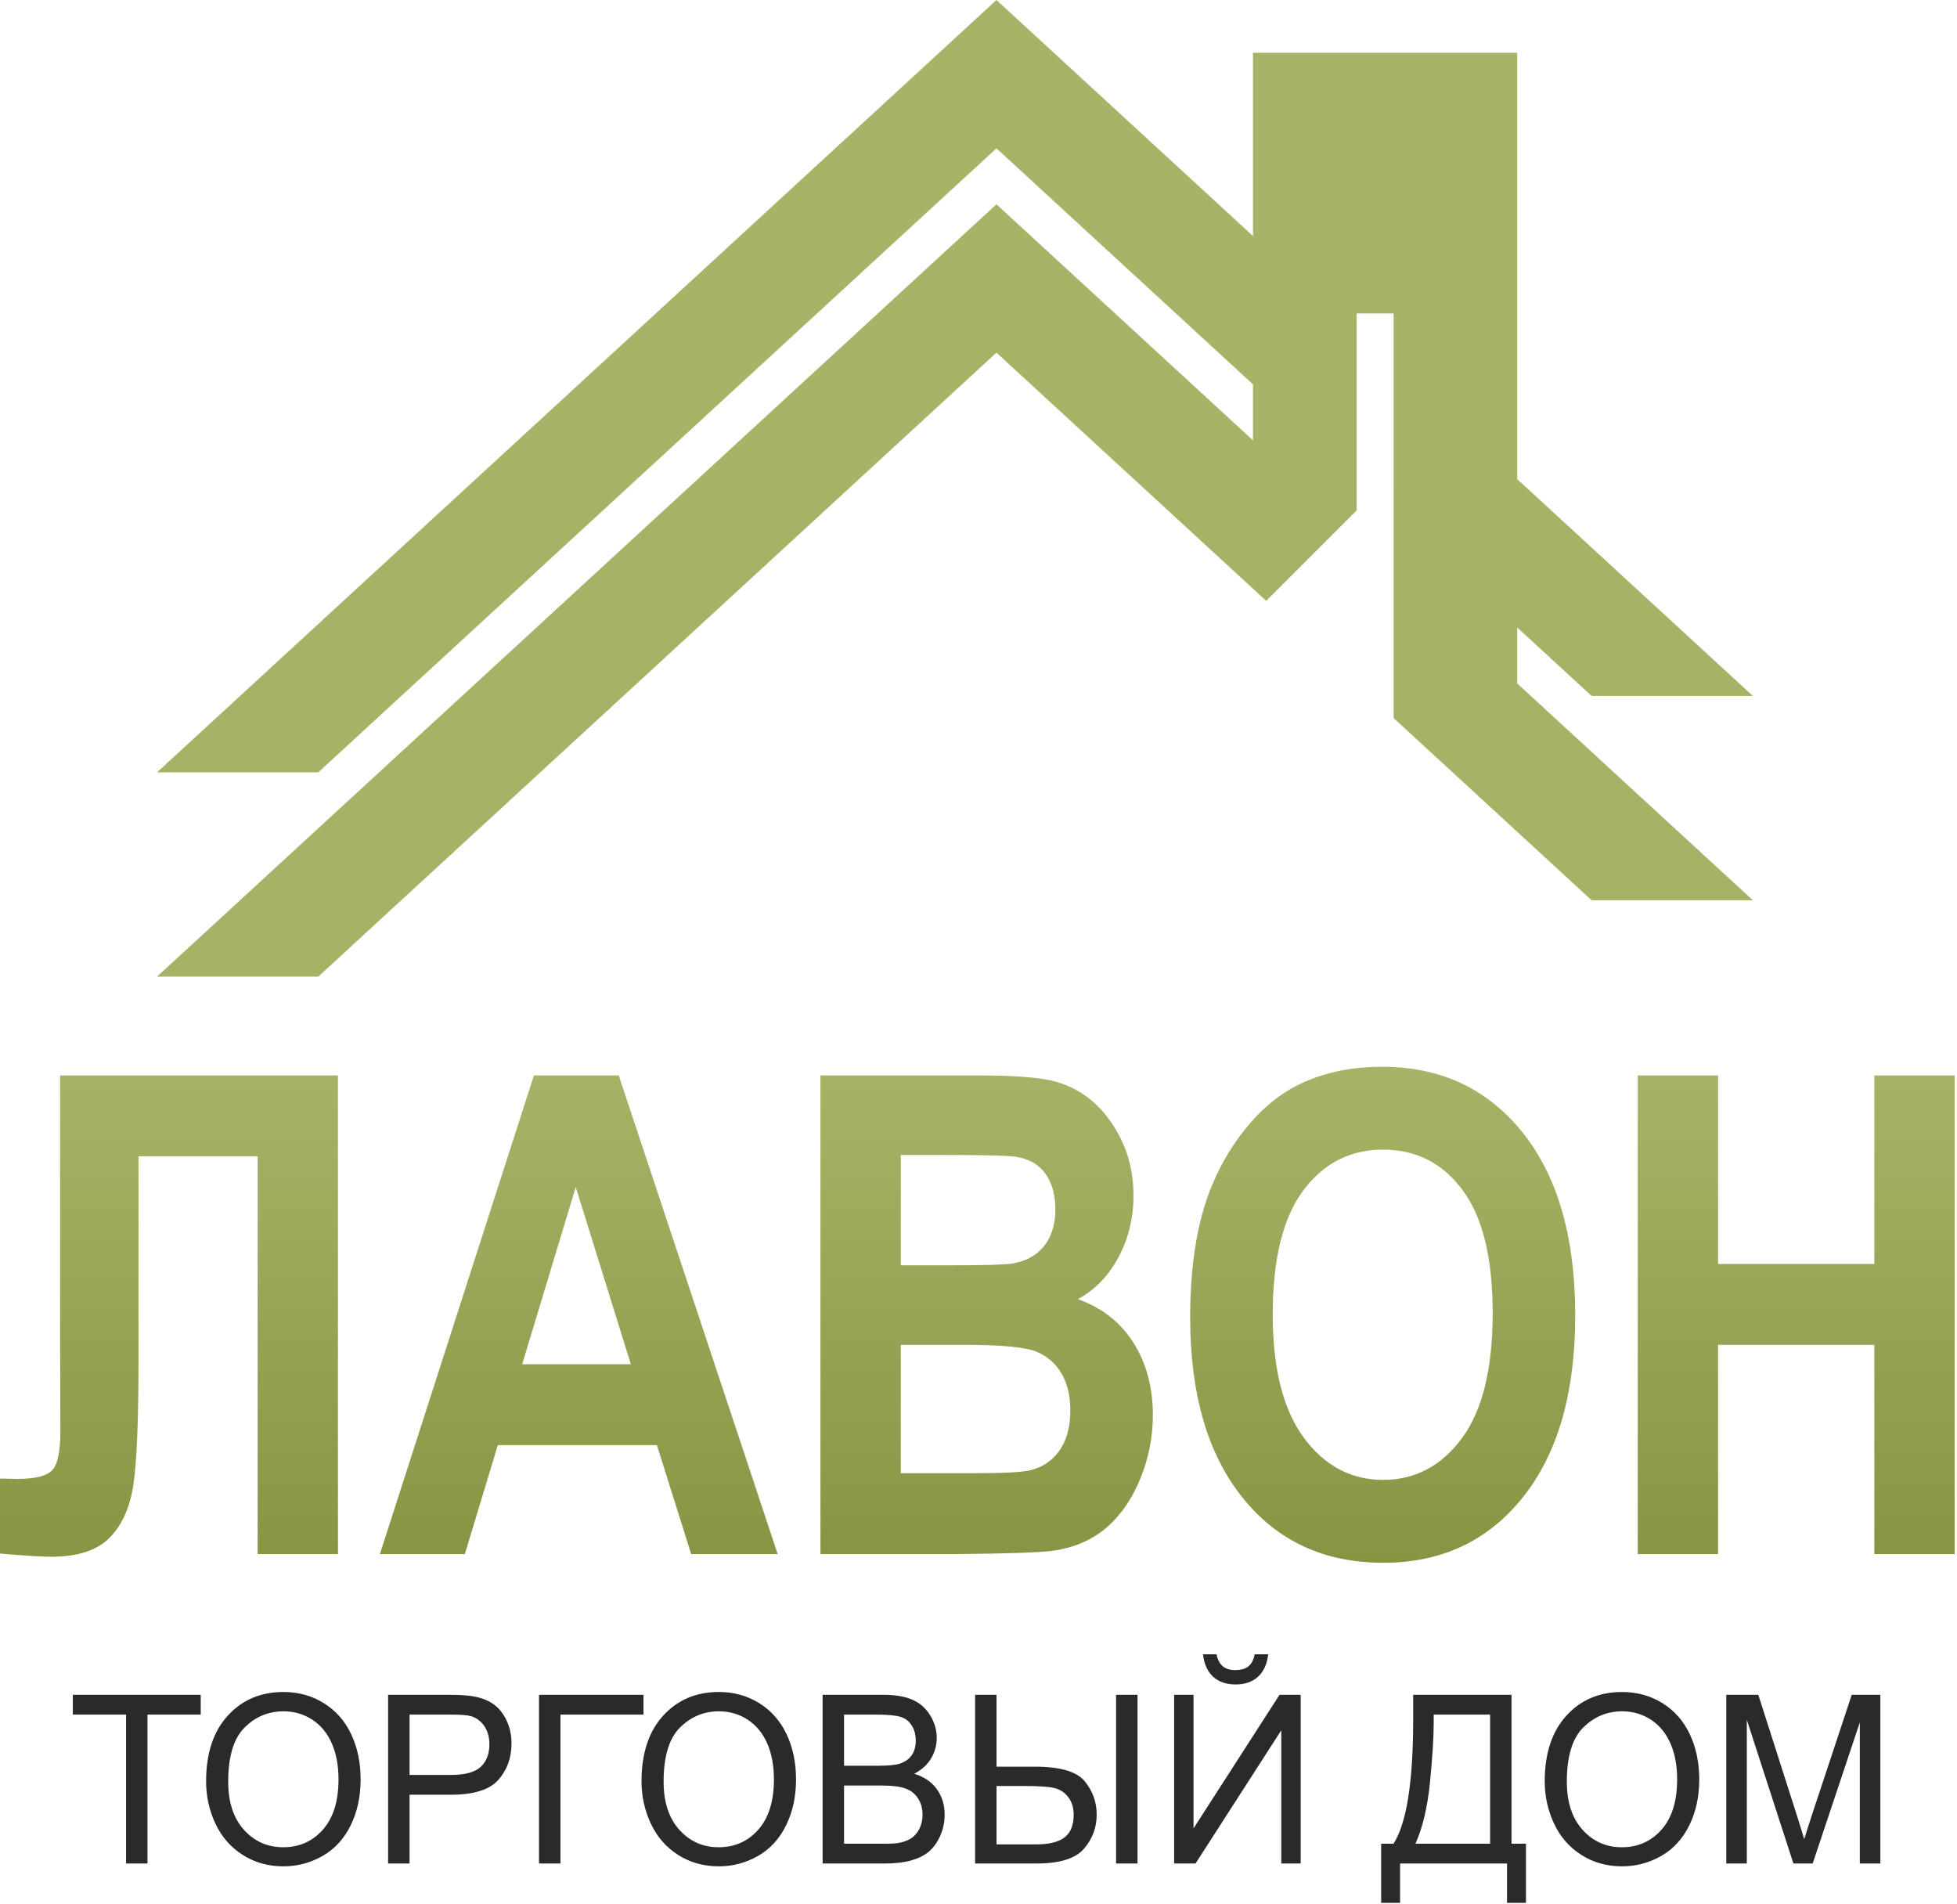
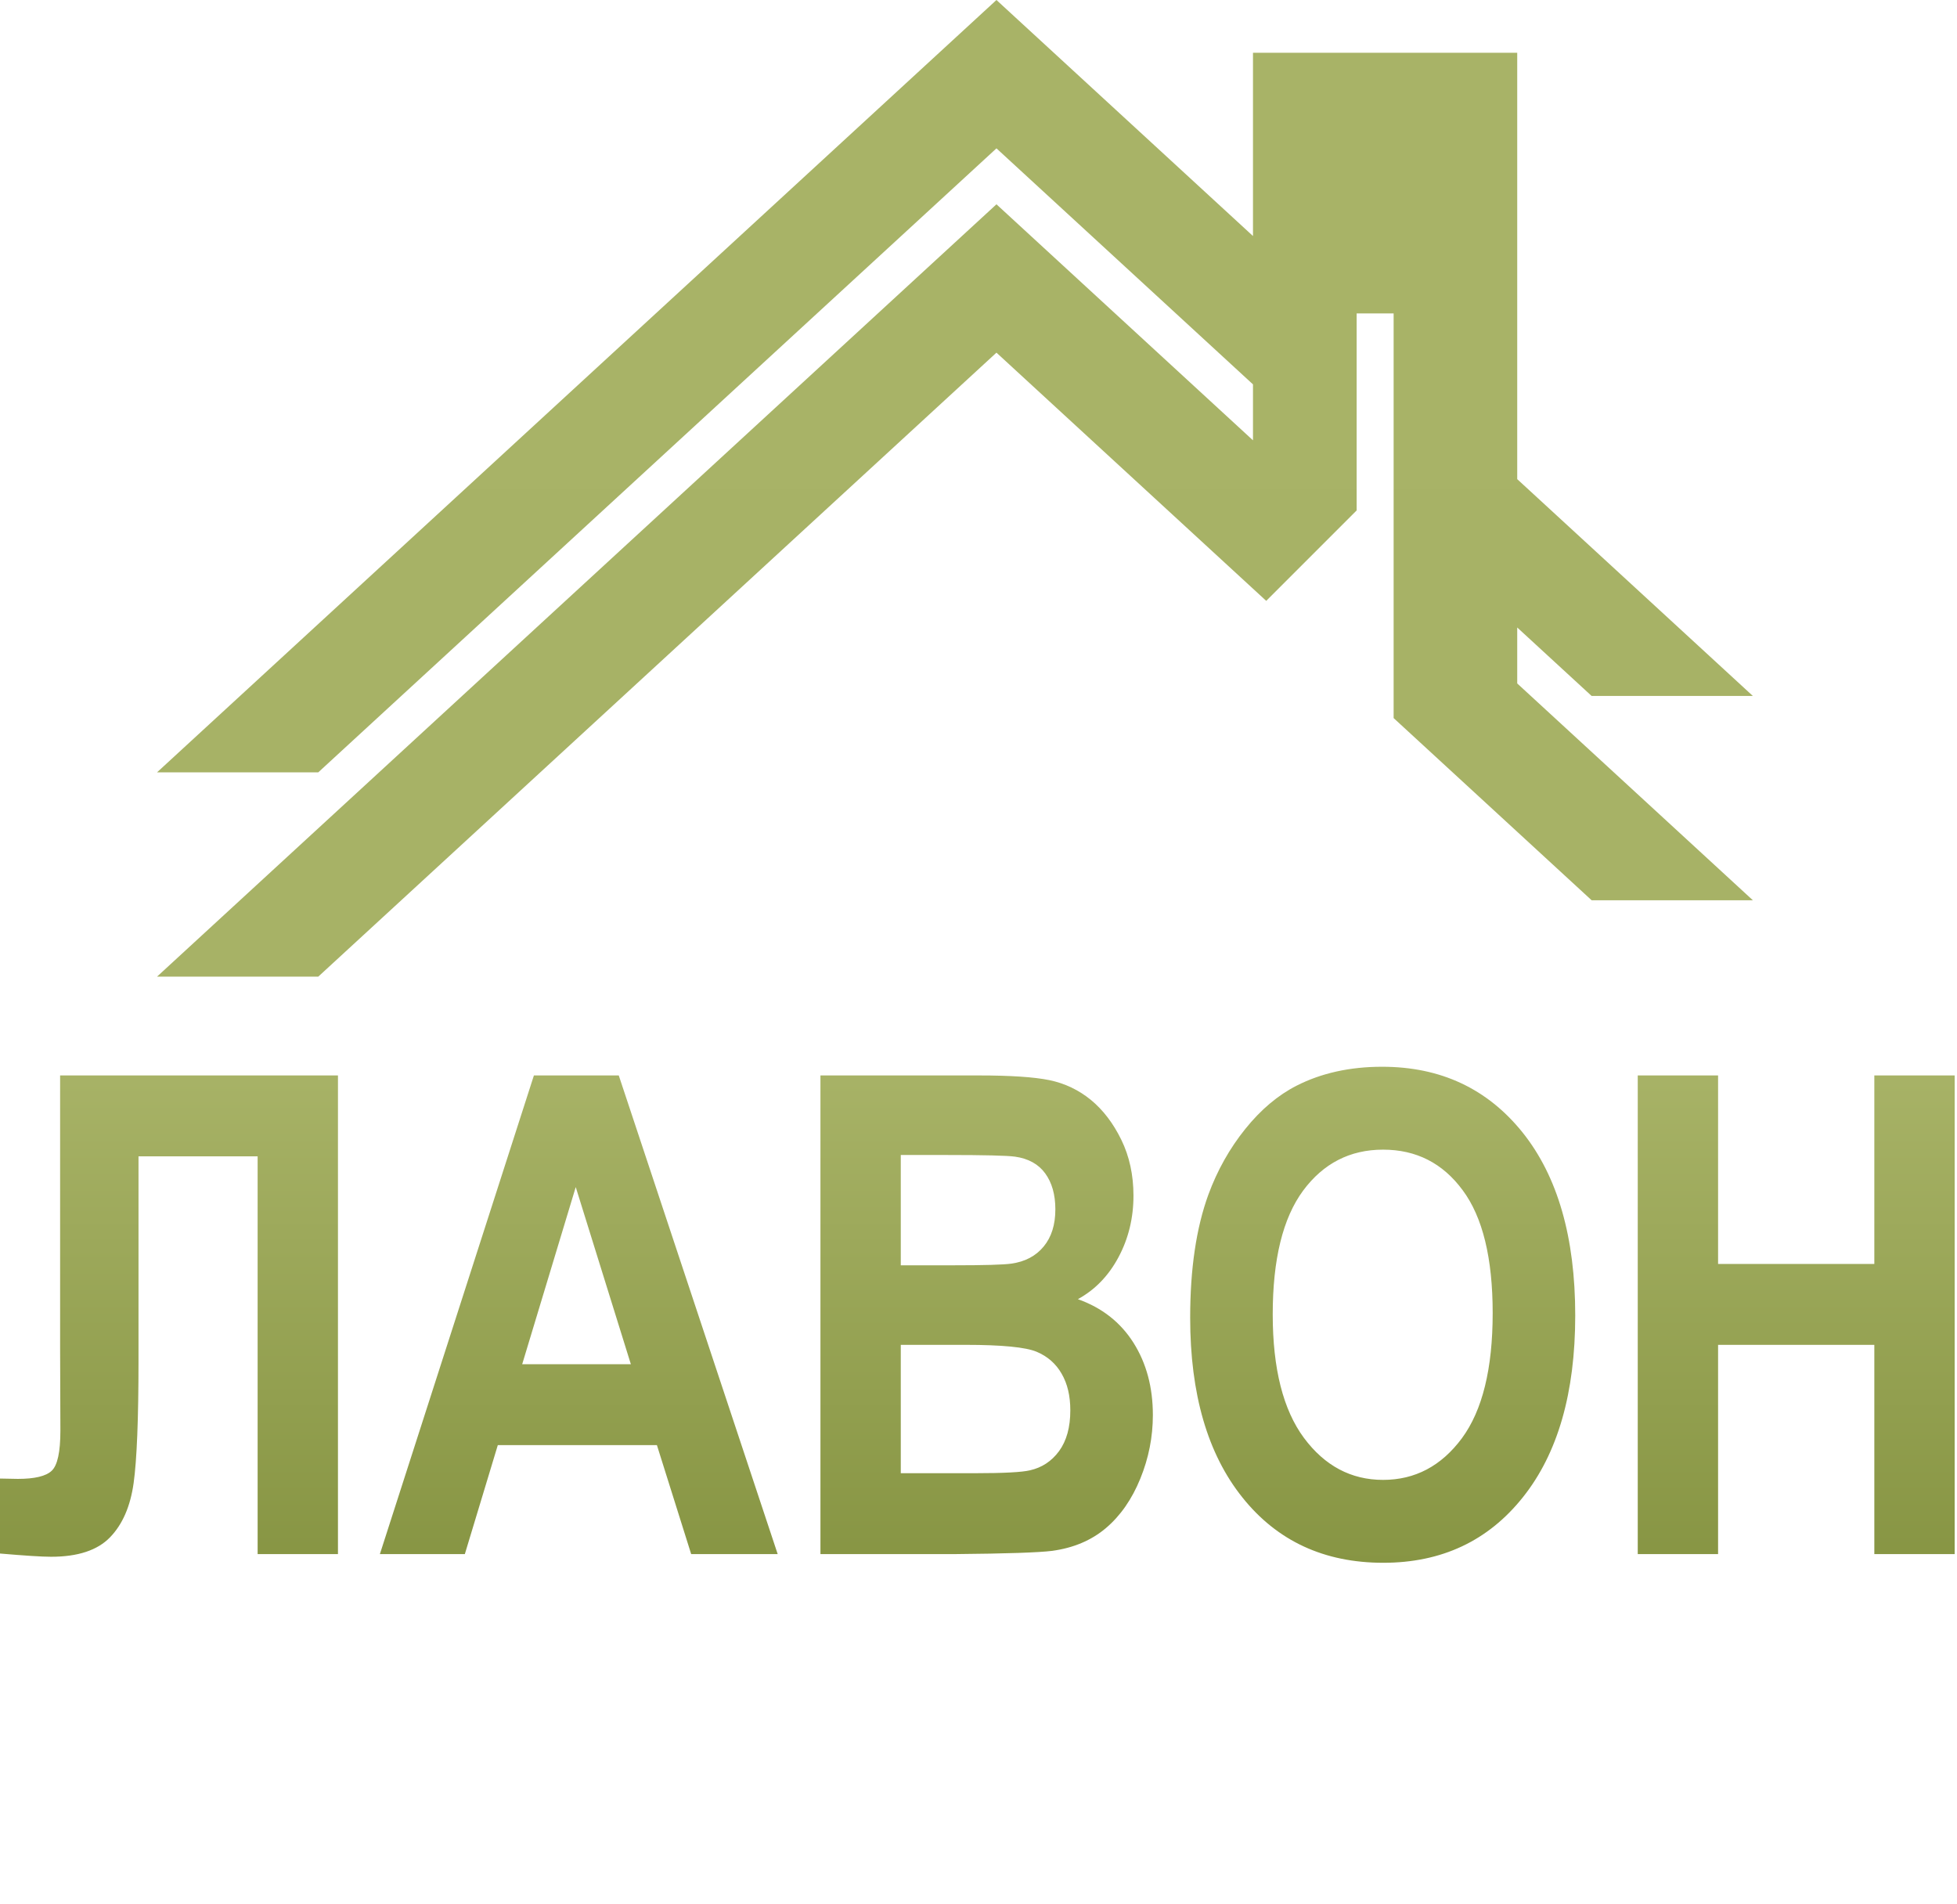
<svg xmlns="http://www.w3.org/2000/svg" width="659" height="641" viewBox="0 0 659 641" fill="none">
  <path fill-rule="evenodd" clip-rule="evenodd" d="M20.242 362.102H113.805V523.26H86.754V389.337H46.641V458.136C46.641 477.83 46.082 491.598 44.995 499.364C43.906 507.166 41.263 513.281 37.033 517.632C32.804 521.984 26.212 524.159 17.226 524.159C14.054 524.159 8.333 523.784 0 523.072V497.825L6.032 497.938C11.66 497.938 15.485 497.038 17.413 495.199C19.372 493.361 20.336 488.859 20.336 481.695L20.242 454.009V362.101L20.242 362.102ZM261.878 523.26H232.744L221.207 486.572H167.631L156.53 523.26H127.923L179.788 362.102H208.365L261.878 523.26H261.878ZM212.438 459.336L193.875 399.689L175.841 459.336H212.438ZM276.276 362.102H329.695C340.3 362.102 348.166 362.627 353.359 363.677C358.583 364.765 363.215 366.978 367.321 370.317C371.425 373.693 374.846 378.157 377.582 383.746C380.318 389.337 381.685 395.638 381.685 402.58C381.685 410.082 380.007 417.021 376.649 423.287C373.29 429.588 368.719 434.278 362.967 437.429C371.083 440.318 377.302 445.194 381.685 452.097C386.039 459 388.216 467.102 388.216 476.443C388.216 483.795 386.816 490.924 383.987 497.863C381.158 504.804 377.302 510.355 372.388 514.52C367.507 518.646 361.476 521.196 354.292 522.173C349.814 522.736 338.963 523.11 321.767 523.26H276.276V362.102ZM303.328 388.887V426.025H320.989C331.469 426.025 337.999 425.837 340.548 425.462C345.15 424.825 348.788 422.912 351.431 419.722C354.074 416.534 355.38 412.37 355.38 407.194C355.38 402.204 354.229 398.19 351.959 395.076C349.691 391.962 346.3 390.086 341.823 389.449C339.148 389.074 331.469 388.887 318.813 388.887H303.329H303.328ZM303.328 452.809V496.026H328.327C338.03 496.026 344.217 495.687 346.829 495.051C350.84 494.149 354.105 492.011 356.624 488.599C359.143 485.147 360.417 480.607 360.417 474.867C360.417 469.992 359.454 465.902 357.494 462.526C355.567 459.149 352.737 456.674 349.068 455.136C345.399 453.598 337.408 452.809 325.126 452.809H303.328ZM400.778 443.657C400.778 427.226 402.831 413.421 406.904 402.242C409.92 394.026 414.087 386.636 419.342 380.108C424.597 373.581 430.35 368.742 436.599 365.554C444.932 361.313 454.541 359.176 465.424 359.176C485.138 359.176 500.871 366.566 512.719 381.309C524.535 396.089 530.443 416.61 530.443 442.906C530.443 468.979 524.566 489.386 512.843 504.091C501.121 518.834 485.418 526.187 465.797 526.187C445.928 526.187 430.1 518.871 418.377 504.203C406.655 489.574 400.778 469.391 400.778 443.657ZM428.578 442.569C428.578 460.838 432.092 474.68 439.087 484.134C446.083 493.549 454.977 498.276 465.736 498.276C476.525 498.276 485.356 493.588 492.29 484.246C499.193 474.868 502.644 460.837 502.644 442.118C502.644 423.624 499.287 409.819 492.539 400.74C485.822 391.624 476.898 387.086 465.736 387.086C454.604 387.086 445.617 391.7 438.807 400.89C431.998 410.119 428.578 423.999 428.578 442.568V442.569ZM551.494 523.261V362.102H578.547V425.575H631.16V362.102H658.212V523.261H631.16V452.809H578.547V523.261H551.494Z" fill="url(#paint0_linear_1277_5)" />
-   <path d="M42.449 627.439V577.306H24.521V570.643H67.592V577.306H49.665V627.439H42.449ZM69.402 599.794C69.402 590.381 71.832 583.004 76.682 577.676C81.53 572.348 87.784 569.691 95.456 569.691C100.483 569.691 105.003 570.946 109.041 573.445C113.067 575.943 116.144 579.434 118.258 583.916C120.372 588.385 121.436 593.461 121.436 599.133C121.436 604.884 120.322 610.04 118.094 614.575C115.865 619.123 112.713 622.56 108.636 624.887C104.547 627.227 100.141 628.391 95.419 628.391C90.292 628.391 85.721 627.095 81.682 624.517C77.656 621.939 74.593 618.423 72.516 613.954C70.44 609.498 69.402 604.779 69.402 599.794ZM76.846 599.927C76.846 606.762 78.606 612.143 82.125 616.069C85.645 619.996 90.063 621.966 95.381 621.966C100.8 621.966 105.243 619.983 108.75 616.017C112.244 612.05 113.991 606.419 113.991 599.12C113.991 594.506 113.245 590.474 111.751 587.037C110.257 583.599 108.066 580.929 105.192 579.038C102.306 577.147 99.078 576.195 95.495 576.195C90.405 576.195 86.025 578.02 82.353 581.669C78.682 585.318 76.846 591.399 76.846 599.927ZM130.69 627.439V570.643H151.225C154.834 570.643 157.593 570.828 159.505 571.185C162.176 571.648 164.417 572.533 166.228 573.829C168.038 575.138 169.494 576.962 170.595 579.302C171.697 581.643 172.241 584.22 172.241 587.037C172.241 591.849 170.773 595.934 167.823 599.265C164.886 602.61 159.556 604.276 151.858 604.276H137.907V627.439H130.69V627.439ZM137.907 597.614H151.96C156.619 597.614 159.91 596.714 161.873 594.903C163.822 593.092 164.797 590.554 164.797 587.262C164.797 584.895 164.227 582.859 163.075 581.167C161.923 579.475 160.404 578.351 158.53 577.809C157.315 577.478 155.074 577.306 151.821 577.306H137.907V597.614H137.907ZM181.509 570.643H216.679V577.306H188.725V627.439H181.509V570.643V570.643ZM216.021 599.795C216.021 590.382 218.451 583.005 223.3 577.677C228.149 572.349 234.403 569.691 242.076 569.691C247.102 569.691 251.622 570.947 255.66 573.446C259.686 575.944 262.762 579.435 264.877 583.917C266.991 588.386 268.055 593.462 268.055 599.134C268.055 604.885 266.941 610.041 264.712 614.576C262.484 619.124 259.331 622.561 255.255 624.888C251.166 627.228 246.76 628.392 242.038 628.392C236.911 628.392 232.34 627.096 228.301 624.518C224.275 621.94 221.212 618.423 219.135 613.954C217.059 609.499 216.021 604.779 216.021 599.795ZM223.465 599.927C223.465 606.763 225.225 612.144 228.744 616.07C232.264 619.997 236.682 621.967 242 621.967C247.418 621.967 251.862 619.984 255.369 616.017C258.863 612.051 260.61 606.42 260.61 599.121C260.61 594.507 259.864 590.475 258.37 587.037C256.876 583.6 254.685 580.929 251.811 579.039C248.925 577.148 245.696 576.196 242.113 576.196C237.024 576.196 232.643 578.021 228.972 581.67C225.301 585.318 223.465 591.4 223.465 599.927ZM277.005 627.44V570.643H297.413C301.566 570.643 304.896 571.212 307.415 572.362C309.922 573.512 311.884 575.284 313.302 577.677C314.733 580.057 315.442 582.555 315.442 585.173C315.442 587.592 314.808 589.879 313.555 592.021C312.302 594.163 310.403 595.895 307.858 597.217C311.15 598.222 313.682 599.94 315.442 602.373C317.214 604.793 318.1 607.662 318.1 610.967C318.1 613.637 317.555 616.11 316.479 618.397C315.403 620.684 314.074 622.442 312.492 623.685C310.909 624.915 308.921 625.853 306.541 626.488C304.149 627.122 301.224 627.44 297.755 627.44H277.005V627.44ZM284.221 594.52H295.983C299.173 594.52 301.464 594.296 302.845 593.859C304.68 593.291 306.06 592.339 306.984 591.017C307.909 589.695 308.377 588.042 308.377 586.046C308.377 584.155 307.947 582.489 307.073 581.062C306.212 579.62 304.971 578.629 303.364 578.1C301.756 577.571 298.996 577.307 295.096 577.307H284.221V594.52ZM284.221 620.777H297.767C300.097 620.777 301.73 620.685 302.68 620.499C304.326 620.196 305.718 619.68 306.832 618.953C307.946 618.226 308.858 617.168 309.579 615.78C310.301 614.392 310.656 612.792 310.656 610.981C310.656 608.852 310.136 607.014 309.086 605.441C308.048 603.868 306.604 602.77 304.756 602.136C302.92 601.501 300.261 601.184 296.805 601.184H284.221V620.777L284.221 620.777ZM328.355 570.644H335.571V594.838H348.523C357.017 594.838 362.601 596.477 365.285 599.769C367.956 603.048 369.298 606.776 369.298 610.941C369.298 615.343 367.867 619.19 364.994 622.495C362.132 625.787 356.815 627.44 349.029 627.44H328.355V570.643V570.644ZM335.571 621.015H348.687C353.194 621.015 356.473 620.222 358.499 618.635C360.537 617.049 361.55 614.51 361.55 611.02C361.55 608.654 360.93 606.657 359.702 605.058C358.474 603.458 356.879 602.44 354.929 602.004C352.992 601.567 349.738 601.342 345.18 601.342H335.571V621.015ZM375.83 570.644H383.047V627.441H375.83V570.644ZM395.378 570.644H401.911V615.621L430.865 570.644H437.993V627.441H431.46V582.582L402.582 627.441H395.378V570.644ZM422.497 557H427.054C426.687 560.266 425.548 562.777 423.649 564.522C421.749 566.281 419.23 567.153 416.078 567.153C412.913 567.153 410.381 566.281 408.494 564.549C406.608 562.804 405.469 560.292 405.101 557H409.659C410.001 558.785 410.697 560.12 411.723 560.993C412.748 561.878 414.141 562.315 415.875 562.315C417.888 562.315 419.407 561.891 420.433 561.032C421.458 560.186 422.155 558.838 422.497 557ZM475.872 570.644H508.992V620.777H513.853V640.687H507.473V627.44H471.466V640.687H465.086V620.777H469.263C473.67 613.875 475.872 599.928 475.872 578.946V570.643V570.644ZM501.775 577.307H482.784V580.216C482.784 585.055 482.367 591.678 481.531 600.073C480.708 608.468 479.062 615.369 476.632 620.777H501.775V577.307V577.307ZM520.17 599.795C520.17 590.382 522.601 583.005 527.45 577.677C532.299 572.349 538.553 569.692 546.225 569.692C551.251 569.692 555.771 570.948 559.81 573.446C563.836 575.944 566.912 579.435 569.026 583.917C571.14 588.386 572.204 593.463 572.204 599.134C572.204 604.885 571.09 610.041 568.862 614.576C566.633 619.124 563.481 622.562 559.404 624.889C555.315 627.228 550.909 628.392 546.187 628.392C541.06 628.392 536.49 627.097 532.451 624.518C528.424 621.94 525.361 618.424 523.285 613.955C521.208 609.5 520.17 604.78 520.17 599.795ZM527.614 599.928C527.614 606.763 529.374 612.144 532.894 616.071C536.414 619.997 540.832 621.967 546.149 621.967C551.568 621.967 556.011 619.984 559.519 616.018C563.013 612.051 564.76 606.42 564.76 599.121C564.76 594.507 564.013 590.475 562.519 587.038C561.025 583.6 558.835 580.93 555.961 579.039C553.074 577.148 549.846 576.197 546.263 576.197C541.173 576.197 536.793 578.021 533.122 581.67C529.45 585.319 527.614 591.4 527.614 599.928ZM581.306 627.441V570.644H592.093L604.956 610.848C606.146 614.59 607.007 617.393 607.551 619.257C608.172 617.194 609.146 614.154 610.463 610.148L623.554 570.644H633.189V627.441H626.276V579.925L610.4 627.441H603.918L588.219 579.052V627.441H581.306Z" fill="#2B2A29" />
  <path fill-rule="evenodd" clip-rule="evenodd" d="M107.171 260.049H52.875L335.546 0.001V0H335.548V0.001L421.929 79.469V17.759H510.91V161.33L590.261 234.33H535.965L510.91 211.279V230.116L590.261 303.116H535.965L469.289 241.776V105.527H456.838V171.865L426.391 202.312L335.548 118.737L107.171 328.835H52.875L335.546 68.787V68.786H335.548V68.787L421.929 148.255V129.419L335.548 49.951L107.171 260.049Z" fill="url(#paint1_linear_1277_5)" />
  <defs>
    <linearGradient id="paint0_linear_1277_5" x1="329.101" y1="526.178" x2="329.101" y2="359.175" gradientUnits="userSpaceOnUse">
      <stop stop-color="#879543" />
      <stop offset="1" stop-color="#A8B367" />
    </linearGradient>
    <linearGradient id="paint1_linear_1277_5" x1="321.568" y1="0" x2="321.568" y2="328.835" gradientUnits="userSpaceOnUse">
      <stop stop-color="#A8B367" />
      <stop offset="1" stop-color="#A7B266" />
    </linearGradient>
  </defs>
</svg>